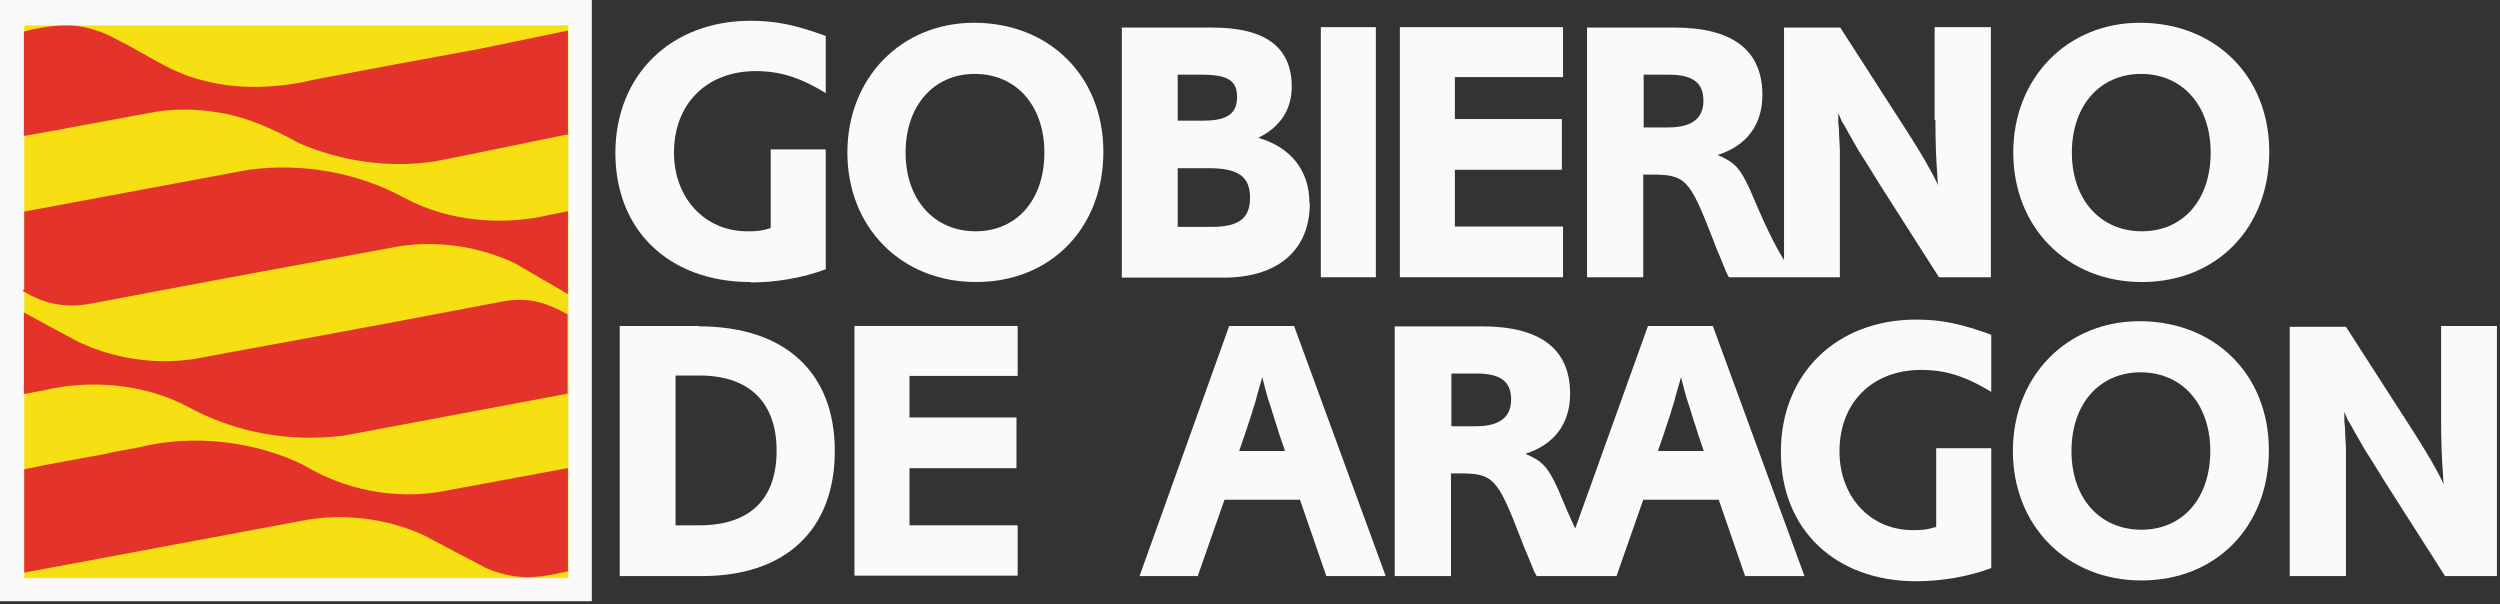
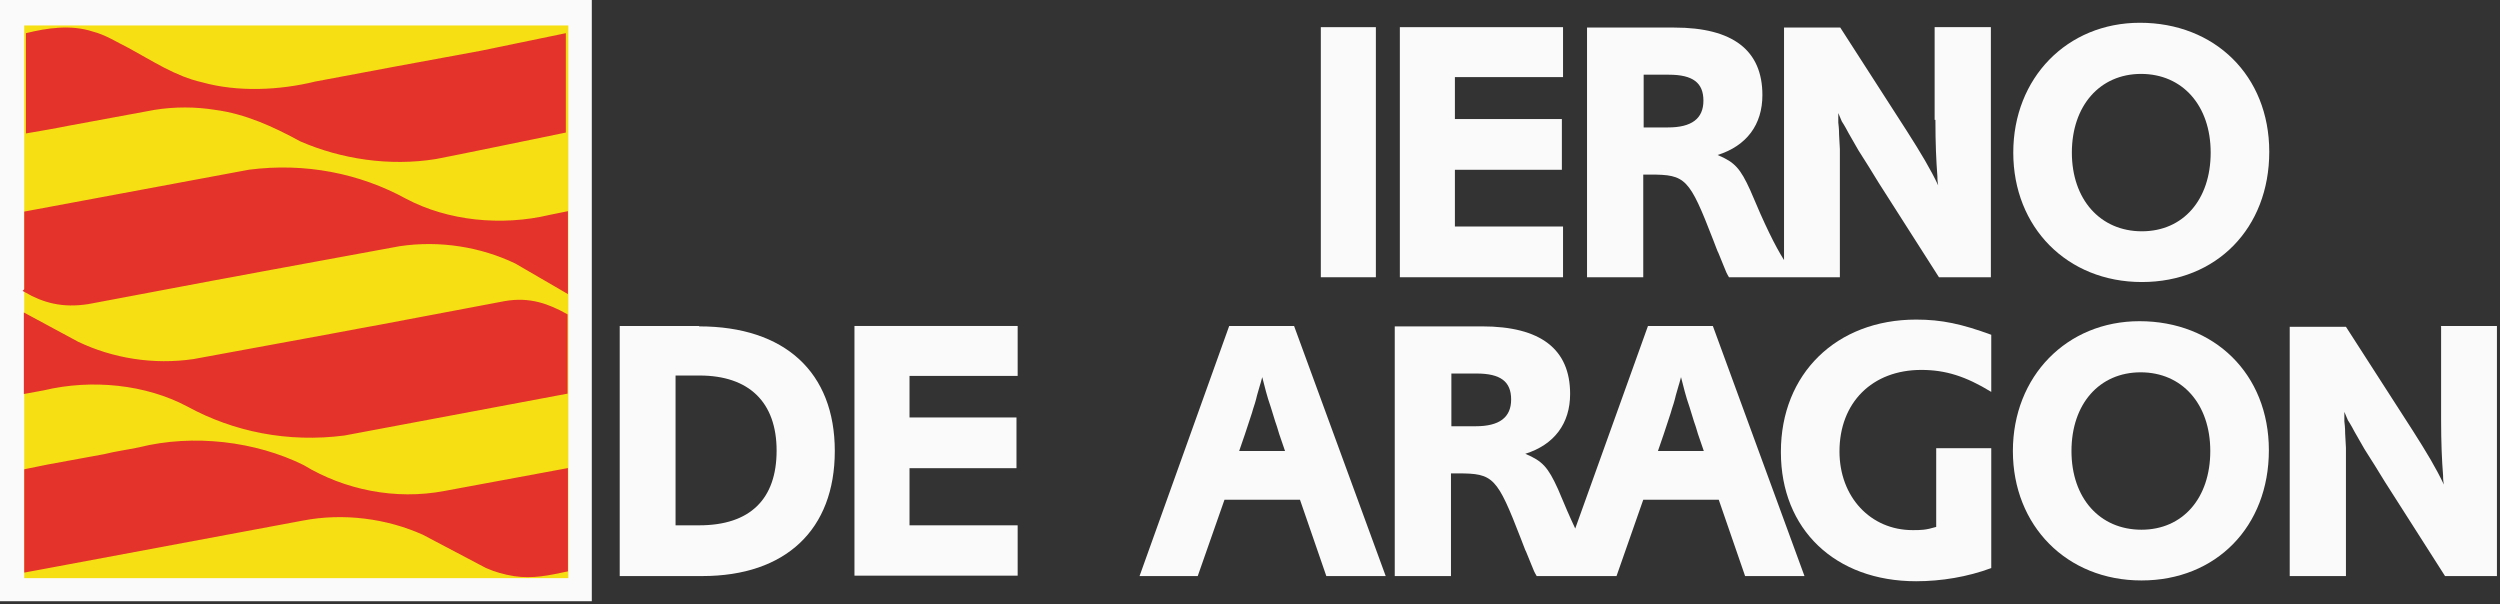
<svg xmlns="http://www.w3.org/2000/svg" width="149" height="36" viewBox="0 0 149 36" fill="none">
  <rect x="0" y="0" width="149" height="36" fill="#333333" stroke="none" />
  <path d="M35.271 0H0V35.833H35.271V0Z" fill="#FAFAFA" />
  <path d="M33.748 1.643H1.57V34.333H33.748V1.643Z" fill="#F6DF13" />
  <path d="M33.748 1.643H1.57V34.333H33.748V1.643Z" stroke="#F6DF13" stroke-width="0.25" stroke-miterlimit="3.86" />
  <path d="M33.701 7.905C33.701 7.905 26.67 9.358 25.99 9.477C23.201 9.929 20.319 9.477 17.905 8.429C16.288 7.548 14.624 6.786 12.819 6.548C11.648 6.358 10.382 6.358 9.21 6.548L4.054 7.5C3.234 7.667 2.367 7.81 1.547 7.953V1.977C2.812 1.667 4.218 1.453 5.531 1.881C6.281 2.072 6.937 2.5 7.663 2.858C9.07 3.619 10.452 4.548 12.046 4.905C14.179 5.5 16.663 5.381 18.796 4.858L23.623 3.953L28.662 3.024L33.724 1.977V7.905" fill="#E4332B" />
-   <path d="M33.701 7.905C33.701 7.905 26.67 9.358 25.99 9.477C23.201 9.929 20.319 9.477 17.905 8.429C16.288 7.548 14.624 6.786 12.819 6.548C11.648 6.358 10.382 6.358 9.21 6.548L4.054 7.5C3.234 7.667 2.367 7.81 1.547 7.953V1.977C2.812 1.667 4.218 1.453 5.531 1.881C6.281 2.072 6.937 2.5 7.663 2.858C9.07 3.619 10.452 4.548 12.046 4.905C14.179 5.5 16.663 5.381 18.796 4.858L23.623 3.953L28.662 3.024L33.724 1.977V7.905H33.701Z" stroke="#E4332B" stroke-width="0.25" stroke-miterlimit="3.86" />
  <path fill-rule="evenodd" clip-rule="evenodd" d="M8.296 26.786C11.53 25.976 15.21 26.428 18.045 27.833C20.483 29.309 23.553 29.952 26.529 29.381L33.724 28.047V33.952C32.716 34.166 31.732 34.381 30.654 34.214C30.068 34.119 29.552 33.976 29.013 33.738L25.264 31.762C23.108 30.786 20.483 30.428 18.022 30.905L2.601 33.785L1.57 33.976V28.071L2.859 27.809L6.234 27.19C6.89 27.024 7.616 26.928 8.296 26.786Z" fill="#E4332B" />
  <path d="M8.296 26.786C11.53 25.976 15.21 26.428 18.045 27.833C20.483 29.309 23.553 29.952 26.529 29.381L33.724 28.047V33.952C32.716 34.166 31.732 34.381 30.654 34.214C30.068 34.119 29.552 33.976 29.013 33.738L25.264 31.762C23.108 30.786 20.483 30.428 18.022 30.905L2.601 33.785L1.57 33.976V28.071L2.859 27.809L6.234 27.19C6.89 27.024 7.616 26.928 8.296 26.786Z" stroke="#E4332B" stroke-width="0.25" stroke-miterlimit="3.86" />
  <path d="M1.57 17.286V12.714L14.858 10.238C18.186 9.81 21.397 10.453 24.139 11.953C26.646 13.286 29.881 13.619 32.787 12.929L33.724 12.738V17.31L30.771 15.595C28.685 14.595 26.225 14.191 23.811 14.548L15.655 16.048C14.671 16.238 12.702 16.595 12.702 16.595L5.25 18C3.726 18.238 2.625 17.929 1.547 17.31" fill="#E4332B" />
  <path d="M1.57 17.286V12.714L14.858 10.238C18.186 9.81 21.397 10.453 24.139 11.953C26.646 13.286 29.881 13.619 32.787 12.929L33.724 12.738V17.31L30.771 15.595C28.685 14.595 26.225 14.191 23.811 14.548L15.655 16.048C14.671 16.238 12.702 16.595 12.702 16.595L5.25 18C3.726 18.238 2.625 17.929 1.547 17.31L1.57 17.286Z" stroke="#E4332B" stroke-width="0.25" stroke-miterlimit="3.86" />
  <path d="M33.701 18.857V23.357L20.506 25.833C17.178 26.262 13.968 25.619 11.226 24.119C8.718 22.786 5.484 22.452 2.578 23.143L1.547 23.333V18.833L4.593 20.476C6.679 21.476 9.14 21.881 11.554 21.524L19.709 20.024C20.694 19.833 22.662 19.476 22.662 19.476L30.092 18.071C31.568 17.809 32.669 18.238 33.701 18.809" fill="#E4332B" />
  <path d="M33.701 18.857V23.357L20.506 25.833C17.178 26.262 13.968 25.619 11.226 24.119C8.718 22.786 5.484 22.452 2.578 23.143L1.547 23.333V18.833L4.593 20.476C6.679 21.476 9.14 21.881 11.554 21.524L19.709 20.024C20.694 19.833 22.662 19.476 22.662 19.476L30.092 18.071C31.568 17.809 32.669 18.238 33.701 18.809V18.857Z" stroke="#E4332B" stroke-width="0.25" stroke-miterlimit="3.86" />
  <path d="M41.669 19.428H36.935V34.333H41.856C46.825 34.333 49.754 31.571 49.754 26.881C49.754 22.19 46.778 19.452 41.669 19.452V19.428ZM41.669 31.309H40.263V22.381H41.692C44.645 22.381 46.286 23.976 46.286 26.857C46.286 29.738 44.716 31.309 41.669 31.309Z" fill="#FAFAFA" />
  <path d="M50.926 34.309H60.652V31.309H54.207V27.904H60.582V24.881H54.207V22.404H60.652V19.428H50.926V34.309Z" fill="#FAFAFA" />
  <path d="M73.26 19.428L67.917 34.333H71.385L72.979 29.785H77.479L79.049 34.333H82.588L77.127 19.428H73.284H73.26ZM73.846 26.904L74.198 25.881C74.479 25 74.596 24.714 74.69 24.357C74.737 24.214 74.831 23.952 74.924 23.547L75.088 22.976C75.088 22.976 75.159 22.762 75.229 22.476C75.393 23.095 75.487 23.547 75.745 24.285L76.002 25.119C76.166 25.571 76.213 25.809 76.237 25.857L76.588 26.881H73.846V26.904Z" fill="#FAFAFA" />
  <path d="M98.219 19.428L93.884 31.5C93.579 30.857 93.251 30.095 92.853 29.142C92.267 27.857 91.939 27.476 90.907 27.047C92.642 26.5 93.579 25.238 93.579 23.476C93.579 20.809 91.822 19.452 88.33 19.452H83.127V34.333H86.478V28.214H86.9C89.009 28.214 89.22 28.428 90.65 32.119C90.814 32.523 90.884 32.761 90.954 32.88L91.236 33.571C91.423 34.047 91.447 34.095 91.587 34.333H95.618H96.345L97.938 29.785H102.438L104.008 34.333H107.547L102.086 19.428H98.243H98.219ZM87.955 25.404H86.502V22.262H88.001C89.431 22.262 90.064 22.738 90.064 23.809C90.064 24.881 89.361 25.404 87.955 25.404ZM98.805 26.904L99.157 25.881C99.438 25 99.555 24.714 99.649 24.357C99.696 24.214 99.79 23.952 99.883 23.547L100.047 22.976C100.047 22.976 100.118 22.762 100.188 22.476C100.352 23.095 100.446 23.547 100.704 24.285L100.961 25.119C101.126 25.571 101.172 25.809 101.196 25.857L101.547 26.881H98.805V26.904Z" fill="#FAFAFA" />
  <path d="M106.141 26.952C106.141 31.547 109.375 34.642 114.203 34.642C115.703 34.642 117.273 34.381 118.679 33.857V26.714H115.398V31.404C114.765 31.595 114.484 31.595 113.992 31.595C111.484 31.595 109.633 29.619 109.633 26.904C109.633 24 111.578 22.047 114.508 22.047C115.961 22.047 117.156 22.428 118.679 23.357V19.952C116.921 19.309 115.726 19.047 114.203 19.047C109.445 19.047 106.141 22.285 106.141 26.928V26.952Z" fill="#FAFAFA" />
  <path d="M127.514 19.143C123.179 19.143 119.968 22.428 119.968 26.881C119.968 31.333 123.179 34.595 127.631 34.595C132.084 34.595 135.225 31.381 135.225 26.833C135.225 22.285 131.967 19.143 127.514 19.143ZM127.631 31.571C125.147 31.571 123.46 29.69 123.46 26.881C123.46 24.071 125.124 22.19 127.585 22.19C130.045 22.19 131.733 24.071 131.733 26.881C131.733 29.69 130.092 31.571 127.631 31.571Z" fill="#FAFAFA" />
  <path d="M145.49 19.452V24.976C145.49 26.381 145.536 27.428 145.607 28.333C145.607 28.452 145.607 28.619 145.654 28.881C145.208 27.928 144.622 26.952 143.802 25.666L139.818 19.476H136.467V34.333H139.818V26.69L139.771 25.833C139.771 25.714 139.771 25.5 139.724 25.119V24.547C139.818 24.762 139.888 24.928 139.935 25.047C139.935 25.047 140.099 25.285 140.334 25.738L140.92 26.762C140.92 26.762 141.154 27.142 141.552 27.762L142.138 28.714L145.724 34.333H148.817V19.428H145.466L145.49 19.452Z" fill="#FAFAFA" />
-   <path d="M44.739 16.833C46.239 16.833 47.809 16.572 49.215 16.048V8.905H45.934V13.595C45.301 13.786 45.02 13.786 44.528 13.786C42.02 13.786 40.169 11.81 40.169 9.095C40.169 6.191 42.114 4.238 45.044 4.238C46.497 4.238 47.692 4.619 49.215 5.548V2.143C47.457 1.5 46.262 1.238 44.739 1.238C39.981 1.238 36.677 4.476 36.677 9.119C36.677 13.762 39.911 16.81 44.739 16.81V16.833Z" fill="#FAFAFA" />
-   <path d="M58.05 1.357C53.715 1.357 50.504 4.643 50.504 9.095C50.504 13.547 53.715 16.809 58.168 16.809C62.62 16.809 65.761 13.595 65.761 9.047C65.761 4.5 62.503 1.357 58.05 1.357ZM58.144 13.785C55.66 13.785 53.973 11.881 53.973 9.095C53.973 6.309 55.637 4.405 58.097 4.405C60.558 4.405 62.245 6.285 62.245 9.095C62.245 11.905 60.605 13.785 58.144 13.785Z" fill="#FAFAFA" />
-   <path d="M78.041 12.095C78.041 10.19 76.963 8.785 74.995 8.214C76.354 7.547 76.987 6.476 76.987 5.166C76.987 2.809 75.416 1.643 72.252 1.643H66.862V16.547H72.932C76.166 16.547 78.065 14.904 78.065 12.119L78.041 12.095ZM70.19 4.452H71.62C73.19 4.452 73.729 4.809 73.729 5.785C73.729 6.762 73.143 7.19 71.737 7.19H70.19V4.452ZM70.19 13.5V10.024H72.042C73.799 10.024 74.502 10.524 74.502 11.785C74.502 13.047 73.799 13.523 72.182 13.523H70.19V13.5Z" fill="#FAFAFA" />
  <path d="M82.002 1.619H78.721V16.524H82.002V1.619Z" fill="#FAFAFA" />
  <path d="M93.157 13.5H86.712V10.119H93.087V7.095H86.712V4.595H93.157V1.619H83.431V16.524H93.157V13.5Z" fill="#FAFAFA" />
-   <path d="M115.351 7.143C115.351 8.548 115.398 9.595 115.468 10.5C115.468 10.619 115.468 10.786 115.515 11.048C115.07 10.095 114.484 9.119 113.664 7.833L109.68 1.643H106.328V15.5C105.789 14.643 105.18 13.405 104.313 11.333C103.727 10.048 103.399 9.667 102.368 9.238C104.102 8.691 105.039 7.429 105.039 5.667C105.039 3 103.282 1.643 99.79 1.643H94.587V16.524H97.938V10.405H98.36C100.469 10.405 100.68 10.619 102.11 14.309C102.274 14.714 102.344 14.952 102.415 15.071L102.696 15.762C102.883 16.238 102.907 16.286 103.047 16.524H107.078H109.656V8.881L109.609 8.024C109.609 7.905 109.609 7.691 109.562 7.31V6.738C109.656 6.952 109.727 7.119 109.773 7.238C109.773 7.238 109.937 7.476 110.172 7.929L110.758 8.952C110.758 8.952 110.992 9.333 111.39 9.952L111.976 10.905L115.562 16.524H118.656V1.619H115.304V7.143H115.351ZM99.415 7.595H97.962V4.452H99.462C100.891 4.452 101.524 4.929 101.524 6C101.524 7.071 100.821 7.595 99.415 7.595Z" fill="#FAFAFA" />
+   <path d="M115.351 7.143C115.351 8.548 115.398 9.595 115.468 10.5C115.468 10.619 115.468 10.786 115.515 11.048C115.07 10.095 114.484 9.119 113.664 7.833L109.68 1.643H106.328V15.5C105.789 14.643 105.18 13.405 104.313 11.333C103.727 10.048 103.399 9.667 102.368 9.238C104.102 8.691 105.039 7.429 105.039 5.667C105.039 3 103.282 1.643 99.79 1.643H94.587V16.524H97.938V10.405H98.36C100.469 10.405 100.68 10.619 102.11 14.309C102.274 14.714 102.344 14.952 102.415 15.071L102.696 15.762C102.883 16.238 102.907 16.286 103.047 16.524H107.078H109.656V8.881L109.609 8.024C109.609 7.905 109.609 7.691 109.562 7.31V6.738C109.656 6.952 109.727 7.119 109.773 7.238C109.773 7.238 109.937 7.476 110.172 7.929L110.758 8.952C110.758 8.952 110.992 9.333 111.39 9.952L111.976 10.905L115.562 16.524H118.656V1.619H115.304V7.143H115.351M99.415 7.595H97.962V4.452H99.462C100.891 4.452 101.524 4.929 101.524 6C101.524 7.071 100.821 7.595 99.415 7.595Z" fill="#FAFAFA" />
  <path d="M127.538 1.357C123.202 1.357 119.991 4.643 119.991 9.095C119.991 13.547 123.202 16.809 127.655 16.809C132.108 16.809 135.248 13.595 135.248 9.047C135.248 4.5 131.99 1.357 127.538 1.357ZM127.655 13.785C125.171 13.785 123.483 11.881 123.483 9.095C123.483 6.309 125.147 4.405 127.608 4.405C130.069 4.405 131.756 6.285 131.756 9.095C131.756 11.905 130.116 13.785 127.655 13.785Z" fill="#FAFAFA" />
</svg>